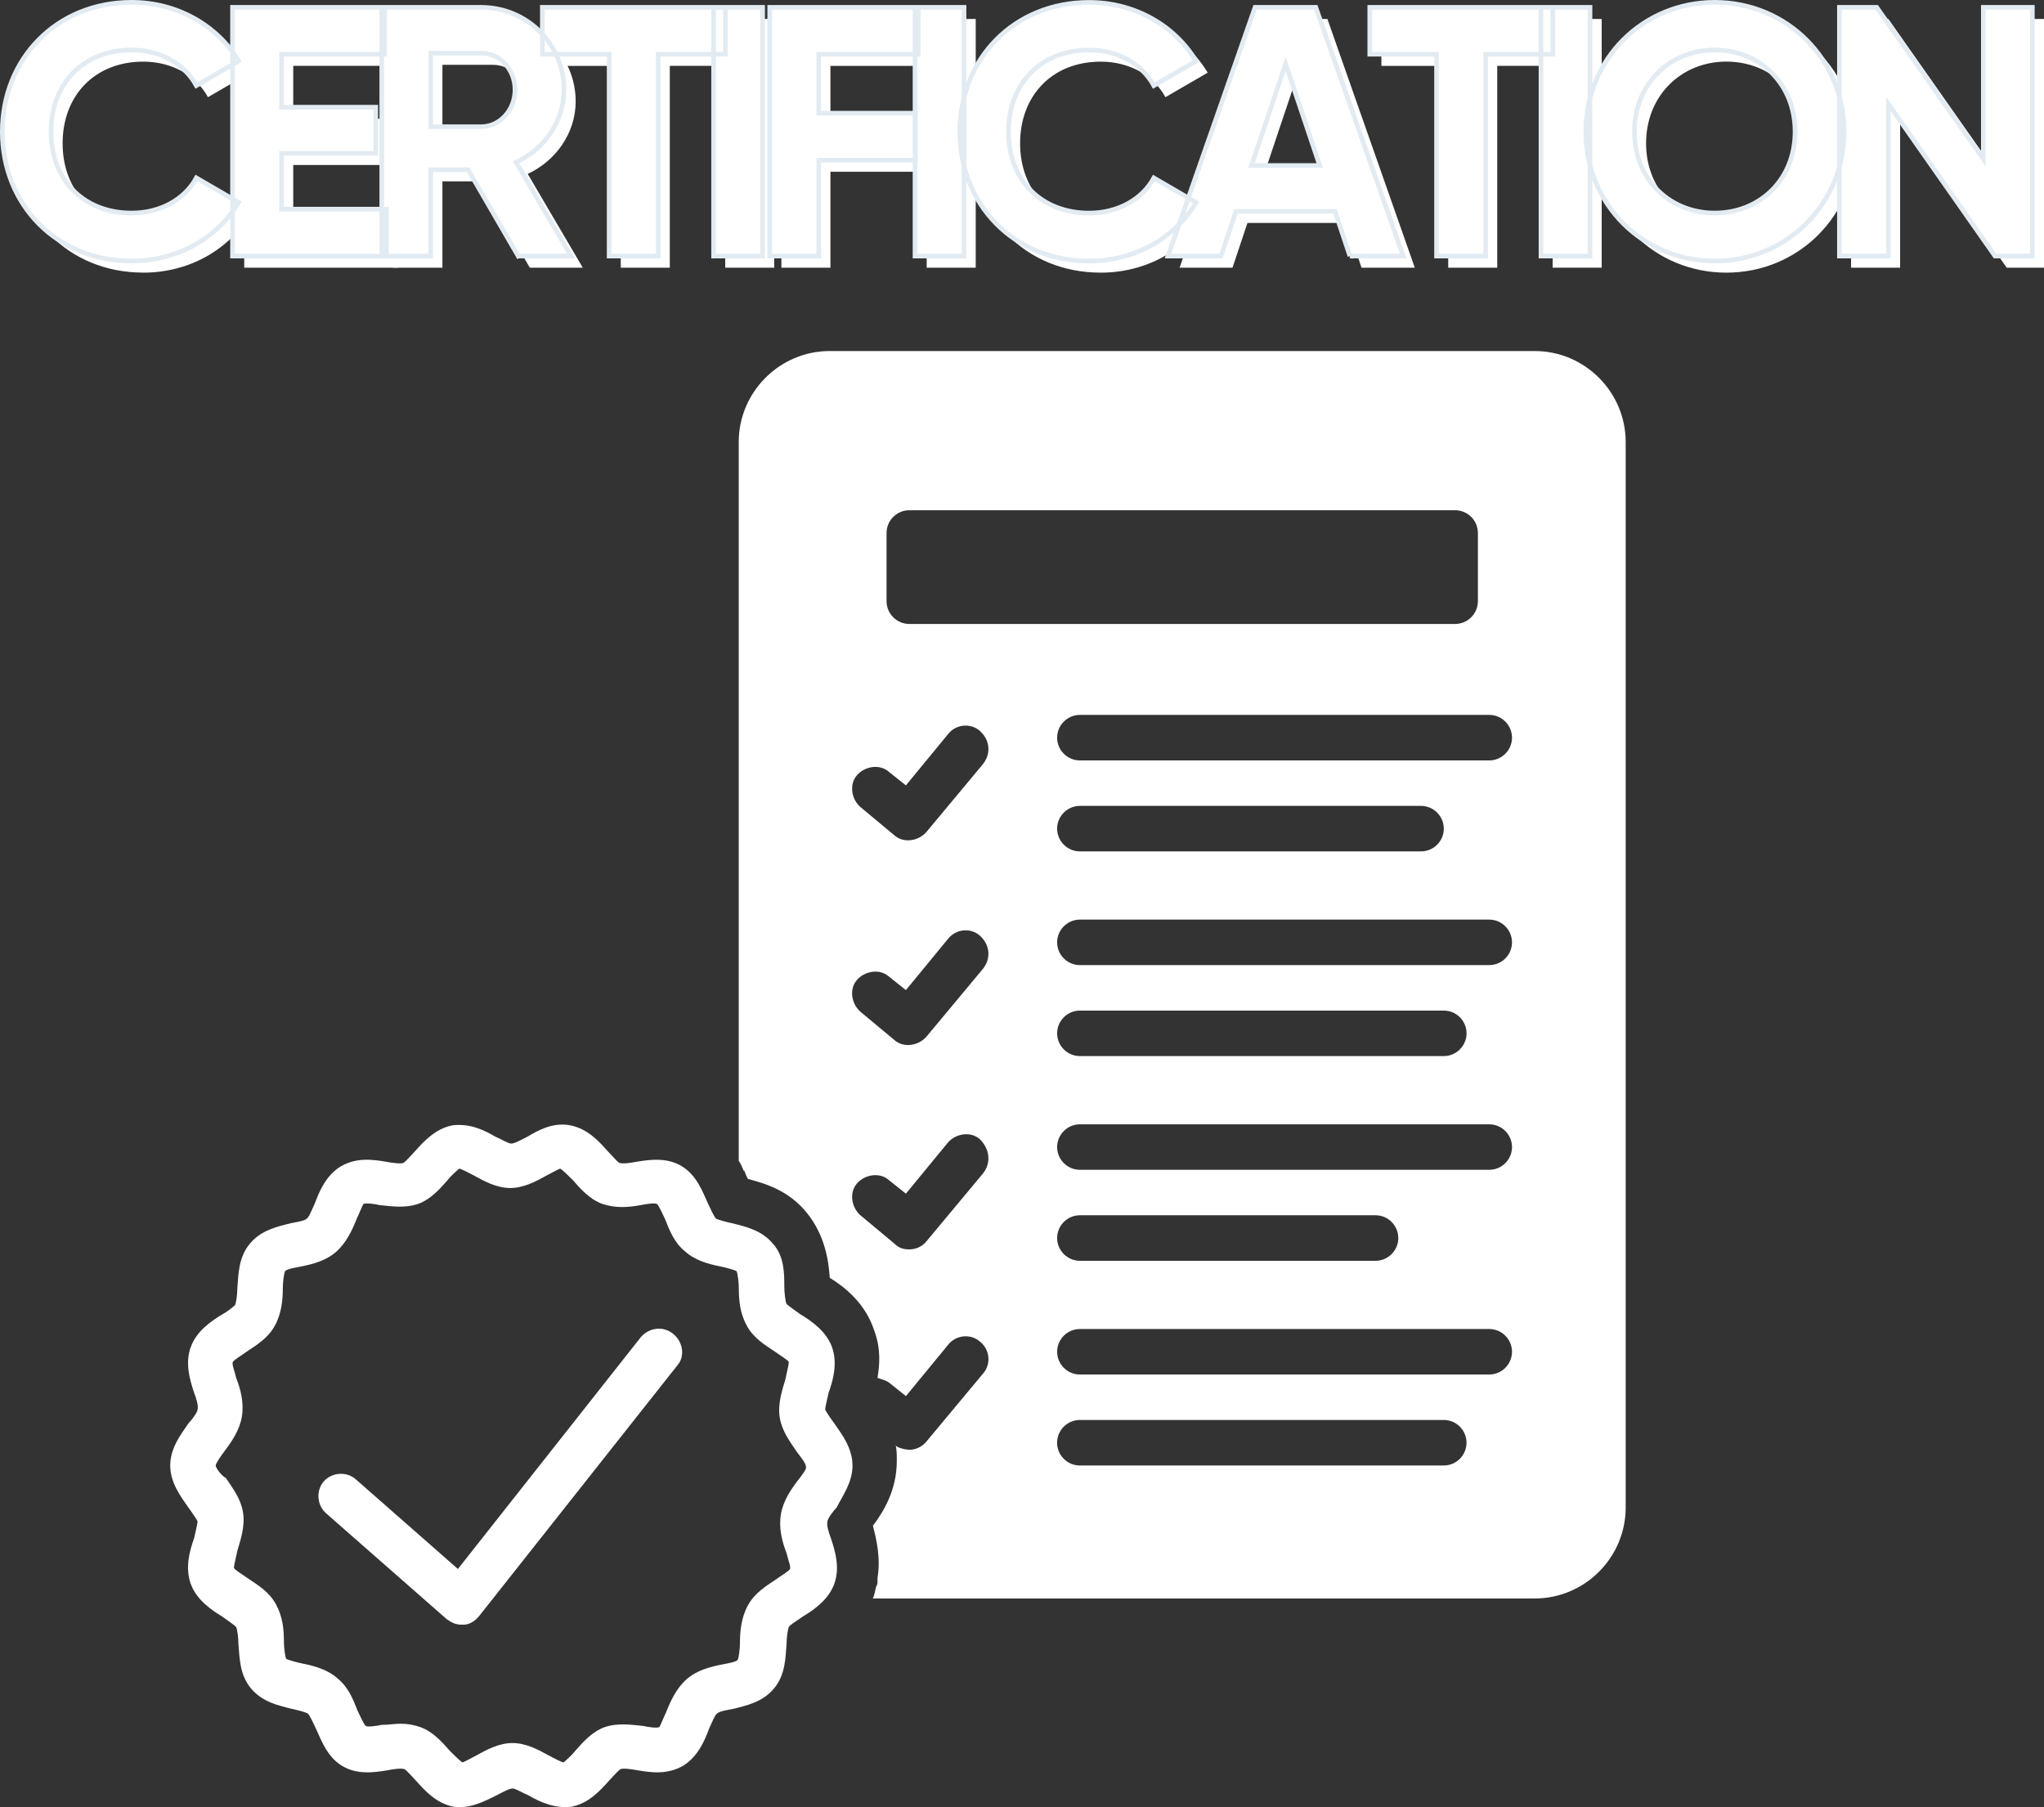
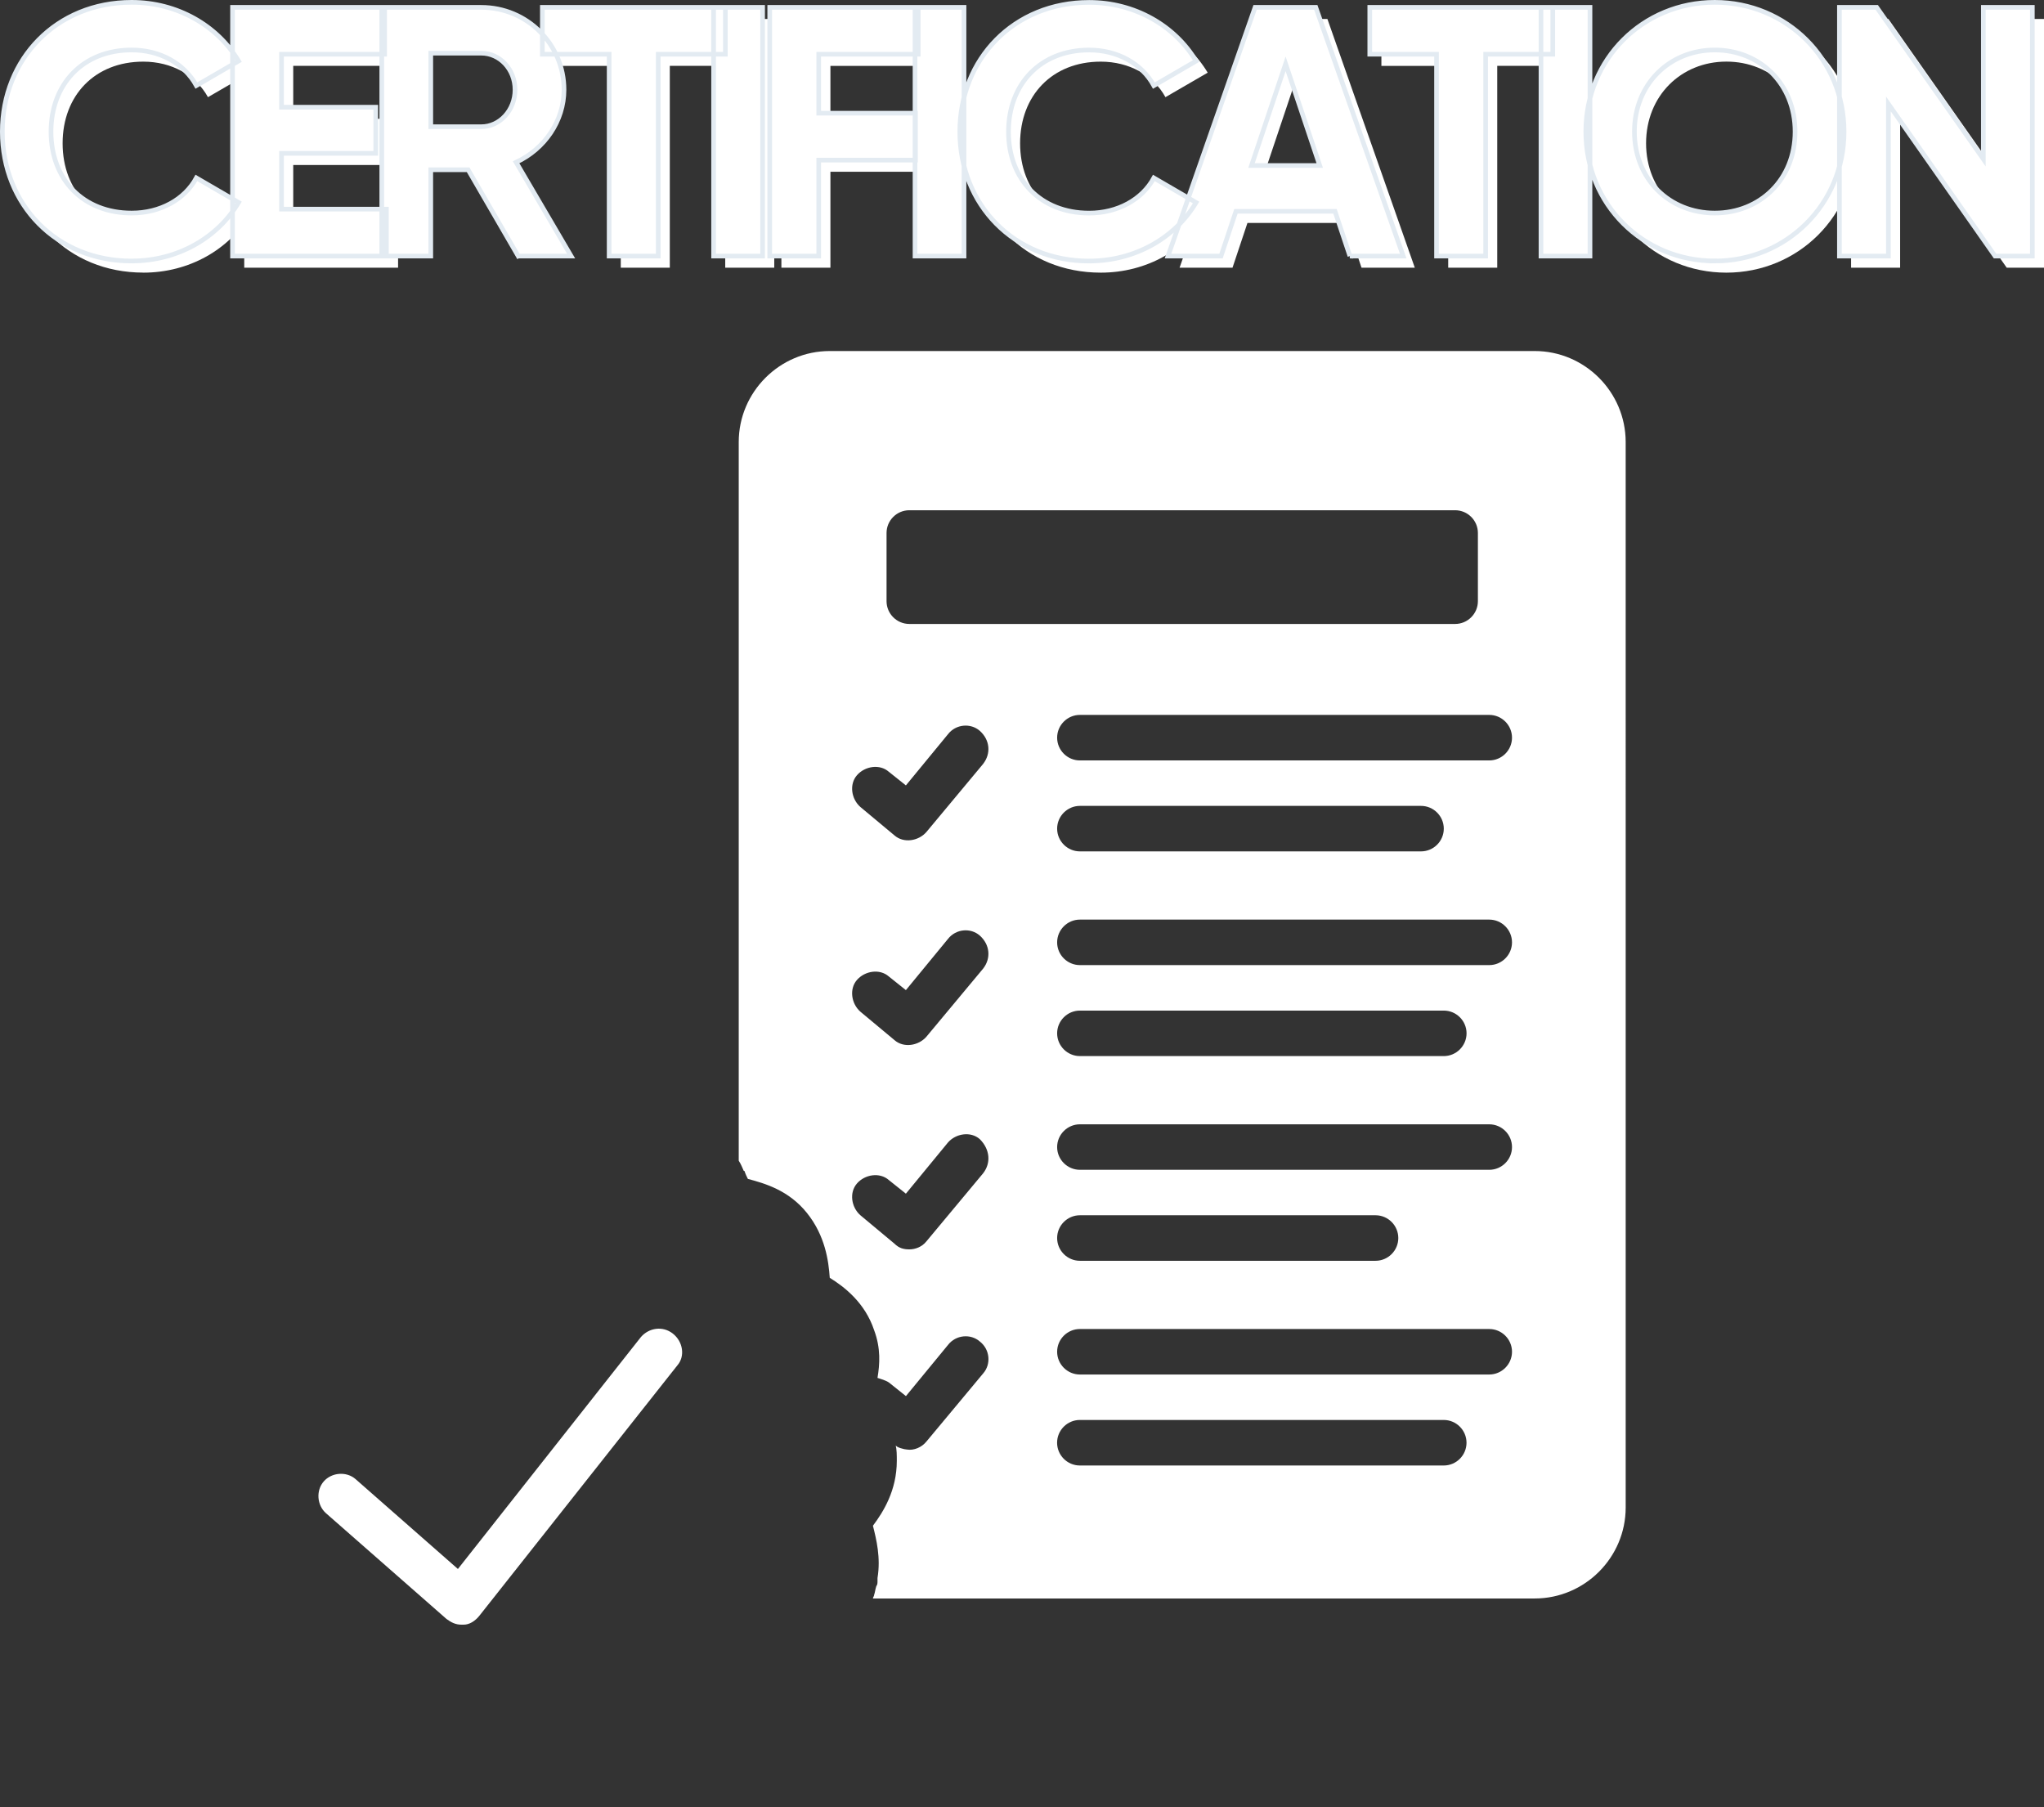
<svg xmlns="http://www.w3.org/2000/svg" id="Calque_2" data-name="Calque 2" viewBox="0 0 518.96 458.78">
  <rect x="0" y="0" width="518.96" height="458.78" fill="#333333" stroke="none" />
  <defs>
    <style>      .cls-1 {        stroke: #e3ebf2;        stroke-miterlimit: 4;        stroke-width: 1.18px;      }      .cls-1, .cls-2 {        fill: #fff;      }      .cls-2 {        stroke-width: 0px;      }    </style>
  </defs>
  <g id="Calque_1-2" data-name="Calque 1">
-     <path class="cls-2" d="m216.44,372.06c0-4.33-2.59-7.8-4.61-10.68-.87-1.16-2.02-2.89-2.31-3.47,0-.86.58-2.89.86-4.33,1.16-3.18,2.31-7.51.87-11.55s-5.2-6.64-8.08-8.38c-1.16-.86-2.89-2.02-3.47-2.6-.29-.58-.57-2.89-.57-4.33,0-3.47,0-7.8-2.89-10.97-2.89-3.46-6.93-4.33-10.39-5.2-1.45-.29-3.47-.86-4.04-1.15-.58-.58-1.45-2.6-2.02-3.76-1.45-3.18-2.89-7.22-6.64-9.53-3.76-2.31-8.08-1.73-11.55-1.16-1.44.29-3.46.58-4.33.29-.58-.29-2.02-2.02-2.89-2.89-2.31-2.6-5.2-5.77-9.53-6.64-4.33-.86-8.08,1.16-10.97,2.89-1.16.57-3.18,1.73-4.04,1.73s-2.6-1.16-4.04-1.73c-2.89-1.73-6.64-3.47-10.97-2.89-4.33.87-7.21,4.04-9.53,6.64-.86.87-2.31,2.6-2.89,2.89-.58.29-2.89,0-4.33-.29-3.46-.58-7.51-1.16-11.55,1.16-3.76,2.31-5.48,6.35-6.64,9.53-.58,1.16-1.44,3.46-2.02,3.76-.58.58-2.6.86-4.04,1.15-3.46.87-7.51,1.73-10.4,5.2-2.89,3.46-2.89,7.8-3.17,11.26,0,1.44-.29,3.76-.58,4.33-.29.29-2.02,1.73-3.18,2.31-2.89,1.73-6.64,4.33-8.08,8.38s-.29,8.08.86,11.55c.58,1.44,1.16,3.46.87,4.33,0,.58-1.45,2.6-2.31,3.47-2.02,2.89-4.62,6.35-4.62,10.68s2.6,7.79,4.62,10.68c.86,1.15,2.02,2.89,2.31,3.46,0,.86-.58,2.89-.87,4.33-1.15,3.18-2.31,7.51-.86,11.55,1.44,4.05,5.2,6.64,8.08,8.38,1.16.86,2.89,2.02,3.46,2.6.29.58.58,2.89.58,4.33.29,3.47.29,7.8,3.18,11.26s6.93,4.33,10.39,5.2c1.45.29,3.47.86,4.04,1.16.58.58,1.45,2.6,2.02,3.75,1.45,3.18,2.89,7.22,6.64,9.53,3.76,2.31,8.09,1.73,11.55,1.15,1.44-.29,3.46-.58,4.33-.29.58.29,2.02,2.02,2.89,2.89,2.31,2.6,5.19,5.78,9.53,6.64,4.04.58,7.51-1.16,10.97-2.89,1.16-.58,3.18-1.73,4.04-1.73s2.6,1.16,4.04,1.73c2.89,1.73,6.93,3.46,10.97,2.89,4.33-.86,7.22-4.04,9.53-6.64.86-.86,2.31-2.6,2.89-2.89.58-.29,2.89,0,4.33.29,3.46.58,7.51,1.16,11.55-1.15,3.76-2.31,5.48-6.35,6.64-9.53.58-1.15,1.44-3.46,2.02-3.75.58-.58,2.6-.87,4.04-1.16,3.46-.86,7.51-1.73,10.4-5.2,2.89-3.46,2.89-7.79,3.17-11.26,0-1.44.29-3.75.58-4.33.29-.58,2.31-1.73,3.46-2.6,2.89-1.73,6.64-4.33,8.09-8.38,1.44-4.04.29-8.08-.87-11.55-.58-1.44-1.15-3.46-.86-4.33,0-.58,1.44-2.6,2.31-3.46,1.45-2.89,4.04-6.35,4.04-10.68Zm-13.85,3.75c-1.73,2.31-3.76,5.2-4.33,8.66s.29,6.93,1.44,9.82c.29,1.44,1.16,3.46.87,4.04-.29.58-2.31,1.73-3.47,2.6-2.59,1.73-5.48,3.46-7.21,6.64-1.73,3.17-2.02,6.64-2.02,9.53,0,1.44-.29,3.76-.58,4.33-.58.58-2.6.87-4.04,1.16-2.89.58-6.35,1.44-8.95,3.76-2.6,2.31-4.04,5.48-5.19,8.37-.58,1.16-1.45,3.46-1.73,3.76-.58.29-2.89,0-4.04-.29-2.89-.29-6.35-.86-9.82.29-3.18,1.16-5.48,3.76-7.51,6.06-.86,1.16-2.6,2.6-2.89,2.89-.58,0-2.6-1.15-3.76-1.73-2.6-1.44-5.78-3.18-9.24-3.18s-6.64,1.73-9.24,3.18c-1.15.58-3.17,1.73-3.46,1.73-.58-.29-2.31-2.02-3.18-2.89-2.02-2.31-4.33-4.91-7.51-6.06-1.73-.58-3.18-.86-4.91-.86s-3.18.29-4.91.29c-1.45.29-3.47.58-4.04.29-.58-.57-1.45-2.59-2.03-3.75-1.15-2.89-2.31-6.06-5.19-8.38-2.6-2.31-6.06-3.17-8.95-3.75-1.44-.29-3.46-.87-4.04-1.16-.29-.58-.58-2.89-.58-4.33,0-3.17-.29-6.35-2.02-9.53-1.73-3.18-4.62-4.91-7.21-6.64-1.16-.86-3.18-2.02-3.47-2.6,0-.57.58-2.89.87-4.33.86-2.89,2.02-6.35,1.44-9.82s-2.6-6.06-4.33-8.66c-1.15-.58-2.6-2.6-2.6-3.17s1.45-2.6,2.31-3.76c1.73-2.31,3.76-5.2,4.33-8.66.58-3.46-.29-6.93-1.44-9.82-.29-1.44-1.15-3.46-.86-4.04s2.31-1.73,3.46-2.6c2.6-1.73,5.48-3.46,7.22-6.64,1.73-3.17,2.02-6.64,2.02-9.53,0-1.44.29-3.76.58-4.33.58-.58,2.6-.87,4.04-1.16,2.89-.58,6.35-1.44,8.95-3.76,2.6-2.31,4.04-5.48,5.2-8.37.58-1.16,1.44-3.46,1.73-3.76.58-.29,2.89,0,4.04.29,2.89.29,6.35.86,9.81-.29,3.18-1.16,5.49-3.75,7.51-6.06.86-1.16,2.6-2.6,2.89-2.89.58,0,2.6,1.15,3.76,1.73,2.59,1.44,5.77,3.18,9.23,3.18s6.64-1.73,9.24-3.18c1.16-.58,3.18-1.73,3.46-1.73.58.29,2.31,2.02,3.18,2.89,2.02,2.31,4.33,4.91,7.51,6.06,3.47,1.16,6.64.86,9.82.29,1.44-.29,3.46-.58,4.04-.29.58.58,1.44,2.6,2.02,3.76,1.16,2.89,2.31,6.06,5.2,8.37,2.6,2.31,6.06,3.18,8.95,3.76,1.44.29,3.47.86,4.04,1.16.29.57.58,2.89.58,4.33,0,3.18.29,6.35,2.02,9.53,1.73,3.18,4.62,4.91,7.22,6.64,1.16.87,3.18,2.02,3.46,2.6,0,.58-.58,2.89-.86,4.33-.86,2.89-2.02,6.35-1.44,9.81.58,3.47,2.6,6.06,4.33,8.66.87,1.16,2.31,2.89,2.31,3.76.29.58-1.16,2.31-2.02,3.46Z" />
    <path class="cls-2" d="m170.82,338.56c-2.6-2.02-6.06-1.44-8.08.87l-46.48,58.9-25.98-22.81c-2.31-2.02-6.06-1.73-8.08.58-2.02,2.31-1.73,6.06.57,8.08l30.6,26.85c1.16.86,2.31,1.44,3.76,1.44h.58c1.44,0,2.89-.86,4.04-2.31l50.23-63.52c2.02-2.31,1.44-6.06-1.16-8.08Z" />
    <path class="cls-2" d="m389.66,89.12h-179c-12.7,0-23.1,10.4-23.1,23.1v182.46c.58.86.87,1.73,1.16,2.31,0,0,0,.29.29.29.29.86.58,1.44.87,2.02,4.33,1.15,10.39,2.89,15.01,8.66,4.62,5.77,5.48,12.13,5.78,16.45,3.75,2.31,8.95,6.35,11.26,13.28,1.73,4.62,1.44,8.66.86,12.13.86.29,2.02.58,2.89,1.16l4.33,3.46,10.68-12.99c2.02-2.6,5.77-2.89,8.08-.87,2.6,2.02,2.89,5.78.86,8.09l-14.43,17.32c-1.16,1.45-3.18,2.31-4.91,2.02-.58,0-2.89-.57-2.89-1.15.29,1.15.29,2.6.29,4.04,0,7.51-3.46,12.99-6.06,16.45.87,3.47,2.02,8.09,1.16,13.28v.87c0,.29,0,.86-.29,1.15-.29.87-.29,1.44-.58,2.31,0,.29-.29.58-.29.86h168.03c12.7,0,23.09-10.39,23.09-23.1V112.22c0-12.7-10.39-23.1-23.09-23.1Zm-164.57,46.19c0-3.18,2.6-5.77,5.78-5.77h138.58c3.18,0,5.78,2.59,5.78,5.77v17.32c0,3.18-2.6,5.78-5.78,5.78h-138.58c-3.18,0-5.78-2.6-5.78-5.78v-17.32Zm24.54,162.54l-14.43,17.32c-1.16,1.45-2.89,2.02-4.33,2.02s-2.6-.29-3.76-1.44l-8.66-7.22c-2.31-2.02-2.89-5.77-.86-8.08,2.02-2.31,5.78-2.89,8.08-.86l4.33,3.46,10.68-12.99c2.02-2.31,5.77-2.89,8.08-.86,2.6,2.59,2.89,6.06.86,8.66Zm0-51.96l-14.43,17.32c-2.02,2.31-5.78,2.89-8.09.86l-8.66-7.22c-2.31-2.02-2.89-5.78-.86-8.08s5.78-2.89,8.08-.86l4.33,3.46,10.68-12.99c2.02-2.59,5.77-2.89,8.08-.86,2.6,2.31,2.89,5.78.86,8.38Zm0-51.97l-14.43,17.32c-2.02,2.31-5.78,2.89-8.09.86l-8.66-7.22c-2.31-2.02-2.89-5.77-.86-8.08,2.02-2.31,5.78-2.89,8.08-.86l4.33,3.46,10.68-12.99c2.02-2.6,5.77-2.89,8.08-.87,2.6,2.31,2.89,5.78.86,8.38Zm116.93,178.14h-92.39c-3.18,0-5.78-2.6-5.78-5.78s2.6-5.78,5.78-5.78h92.39c3.18,0,5.78,2.6,5.78,5.78s-2.6,5.78-5.78,5.78Zm11.55-23.1h-103.93c-3.18,0-5.78-2.6-5.78-5.78s2.6-5.77,5.78-5.77h103.93c3.18,0,5.78,2.6,5.78,5.77s-2.6,5.78-5.78,5.78Zm-109.71-34.65c0-3.18,2.6-5.78,5.78-5.78h75.06c3.18,0,5.78,2.6,5.78,5.78s-2.6,5.78-5.78,5.78h-75.06c-3.18,0-5.78-2.6-5.78-5.78Zm109.71-17.32h-103.93c-3.18,0-5.78-2.6-5.78-5.77s2.6-5.78,5.78-5.78h103.93c3.18,0,5.78,2.6,5.78,5.78s-2.6,5.77-5.78,5.77Zm-109.71-34.65c0-3.17,2.6-5.77,5.78-5.77h92.39c3.18,0,5.78,2.6,5.78,5.77s-2.6,5.78-5.78,5.78h-92.39c-3.18,0-5.78-2.6-5.78-5.78Zm109.71-17.32h-103.93c-3.18,0-5.78-2.59-5.78-5.77s2.6-5.78,5.78-5.78h103.93c3.18,0,5.78,2.6,5.78,5.78s-2.6,5.77-5.78,5.77Zm-109.71-34.64c0-3.18,2.6-5.78,5.78-5.78h86.61c3.18,0,5.78,2.6,5.78,5.78s-2.6,5.77-5.78,5.77h-86.61c-3.18,0-5.78-2.6-5.78-5.77Zm109.71-17.32h-103.93c-3.18,0-5.78-2.6-5.78-5.78s2.6-5.78,5.78-5.78h103.93c3.18,0,5.78,2.6,5.78,5.78s-2.6,5.78-5.78,5.78Z" />
    <path class="cls-2" d="m36.38,69.22c11.64,0,21.83-5.86,27.15-14.88l-10.73-6.22c-2.98,5.5-9.2,8.93-16.42,8.93-12.36,0-20.48-8.57-20.48-20.66s8.12-20.74,20.48-20.74c7.21,0,13.35,3.43,16.42,9.02l10.73-6.22c-5.41-9.02-15.6-14.89-27.15-14.89C17.26,3.55,3.55,17.9,3.55,36.38s13.71,32.83,32.83,32.83Z" />
    <path class="cls-2" d="m74.45,56.05v-14.16h23.9v-11.73h-23.9v-13.44h26.16V4.82h-38.6v63.14h39.06v-11.91h-26.61Z" />
-     <path class="cls-2" d="m134.52,67.96h13.44l-13.98-23.81c7.22-3.34,12.18-10.46,12.18-18.4,0-11.55-9.39-20.93-21.02-20.93h-25.26v63.14h12.45v-21.92h9.47l12.72,21.92Zm-22.19-51.51h12.81c4.69,0,8.57,4.06,8.57,9.29s-3.88,9.38-8.57,9.38h-12.81v-18.67Z" />
    <path class="cls-2" d="m187.11,4.82h-46.46v11.91h16.96v51.23h12.45V16.72h17.05V4.82Z" />
    <path class="cls-2" d="m184.13,4.82v63.14h12.45V4.82h-12.45Z" />
    <path class="cls-2" d="m236.09,16.72V4.82h-37.7v63.14h12.45v-24.35h24.54v-11.91h-24.54v-14.97h25.26Z" />
-     <path class="cls-2" d="m235.28,4.82v63.14h12.45V4.82h-12.45Z" />
    <path class="cls-2" d="m279.48,69.22c11.64,0,21.83-5.86,27.15-14.88l-10.73-6.22c-2.98,5.5-9.2,8.93-16.42,8.93-12.36,0-20.48-8.57-20.48-20.66s8.12-20.74,20.48-20.74c7.21,0,13.35,3.43,16.42,9.02l10.73-6.22c-5.41-9.02-15.6-14.89-27.15-14.89-19.13,0-32.83,14.34-32.83,32.83s13.71,32.83,32.83,32.83Z" />
    <path class="cls-2" d="m345.68,67.96h13.53l-22.19-63.14h-15.43l-22.1,63.14h13.44l3.79-11.36h25.17l3.79,11.36Zm-24.98-23l8.66-25.8,8.66,25.8h-17.32Z" />
    <path class="cls-2" d="m397.19,4.82h-46.46v11.91h16.96v51.23h12.45V16.72h17.05V4.82Z" />
-     <path class="cls-2" d="m394.21,4.82v63.14h12.45V4.82h-12.45Z" />
    <path class="cls-2" d="m438.32,69.22c18.22,0,32.84-14.43,32.84-32.83s-14.61-32.83-32.84-32.83-32.74,14.34-32.74,32.83,14.52,32.83,32.74,32.83Zm0-12.18c-11.45,0-20.39-8.57-20.39-20.66s8.93-20.74,20.39-20.74,20.39,8.57,20.39,20.74-8.93,20.66-20.39,20.66Z" />
    <path class="cls-2" d="m506.51,4.82v38.52l-27.06-38.52h-9.47v63.14h12.45V29.35l27.06,38.61h9.47V4.82h-12.45Z" />
    <path class="cls-1" d="m33.43,66.26c11.63,0,21.82-5.86,27.15-14.86l-10.72-6.23c-2.99,5.51-9.21,8.92-16.43,8.92-12.36,0-20.48-8.56-20.48-20.66s8.13-20.74,20.48-20.74c7.22,0,13.34,3.44,16.43,9.03l10.72-6.23C55.16,6.47,44.97.59,33.43.59,14.31.59.59,14.95.59,33.43s13.72,32.84,32.84,32.84Zm38.05-13.17v-14.16h23.92v-11.71h-23.92v-13.46h26.17V1.87h-38.61v63.14h39.07v-11.92h-26.63Zm60.09,11.92h13.43l-13.96-23.81c7.2-3.35,12.16-10.46,12.16-18.41,0-11.54-9.36-20.92-21.01-20.92h-25.26v63.14h12.44v-21.91h9.49l12.71,21.91Zm-22.2-51.51h12.82c4.69,0,8.57,4.07,8.57,9.29s-3.88,9.38-8.57,9.38h-12.82V13.5ZM184.17,1.87h-46.47v11.89h16.96v51.25h12.46V13.76h17.05V1.87Zm-2.99,0v63.14h12.44V1.87h-12.44Zm51.95,11.89V1.87h-37.7v63.14h12.44v-24.36h24.56v-11.91h-24.56v-14.98h25.26Zm-.81-11.89v63.14h12.44V1.87h-12.44Zm44.2,64.4c11.63,0,21.83-5.86,27.16-14.86l-10.72-6.23c-2.99,5.51-9.21,8.92-16.43,8.92-12.35,0-20.48-8.56-20.48-20.66s8.13-20.74,20.48-20.74c7.22,0,13.35,3.44,16.43,9.03l10.72-6.23c-5.42-9.01-15.61-14.89-27.16-14.89-19.11,0-32.83,14.36-32.83,32.83s13.72,32.84,32.83,32.84Zm66.2-1.26h13.55L334.07,1.87h-15.41l-22.11,63.14h13.46l3.79-11.36h25.15l3.79,11.36Zm-24.97-22.99l8.66-25.81,8.66,25.81h-17.31ZM394.24,1.87h-46.46v11.89h16.95v51.25h12.47V13.76h17.04V1.87Zm-2.99,0v63.14h12.44V1.87h-12.44Zm44.11,64.4c18.21,0,32.84-14.43,32.84-32.84S453.58.59,435.37.59s-32.74,14.36-32.74,32.83,14.53,32.84,32.74,32.84Zm0-12.18c-11.45,0-20.39-8.56-20.39-20.66s8.94-20.74,20.39-20.74,20.4,8.57,20.4,20.74-8.94,20.66-20.4,20.66ZM503.56,1.87v38.52L476.49,1.87h-9.47v63.14h12.44V26.4l27.07,38.61h9.47V1.87h-12.44Z" />
  </g>
</svg>